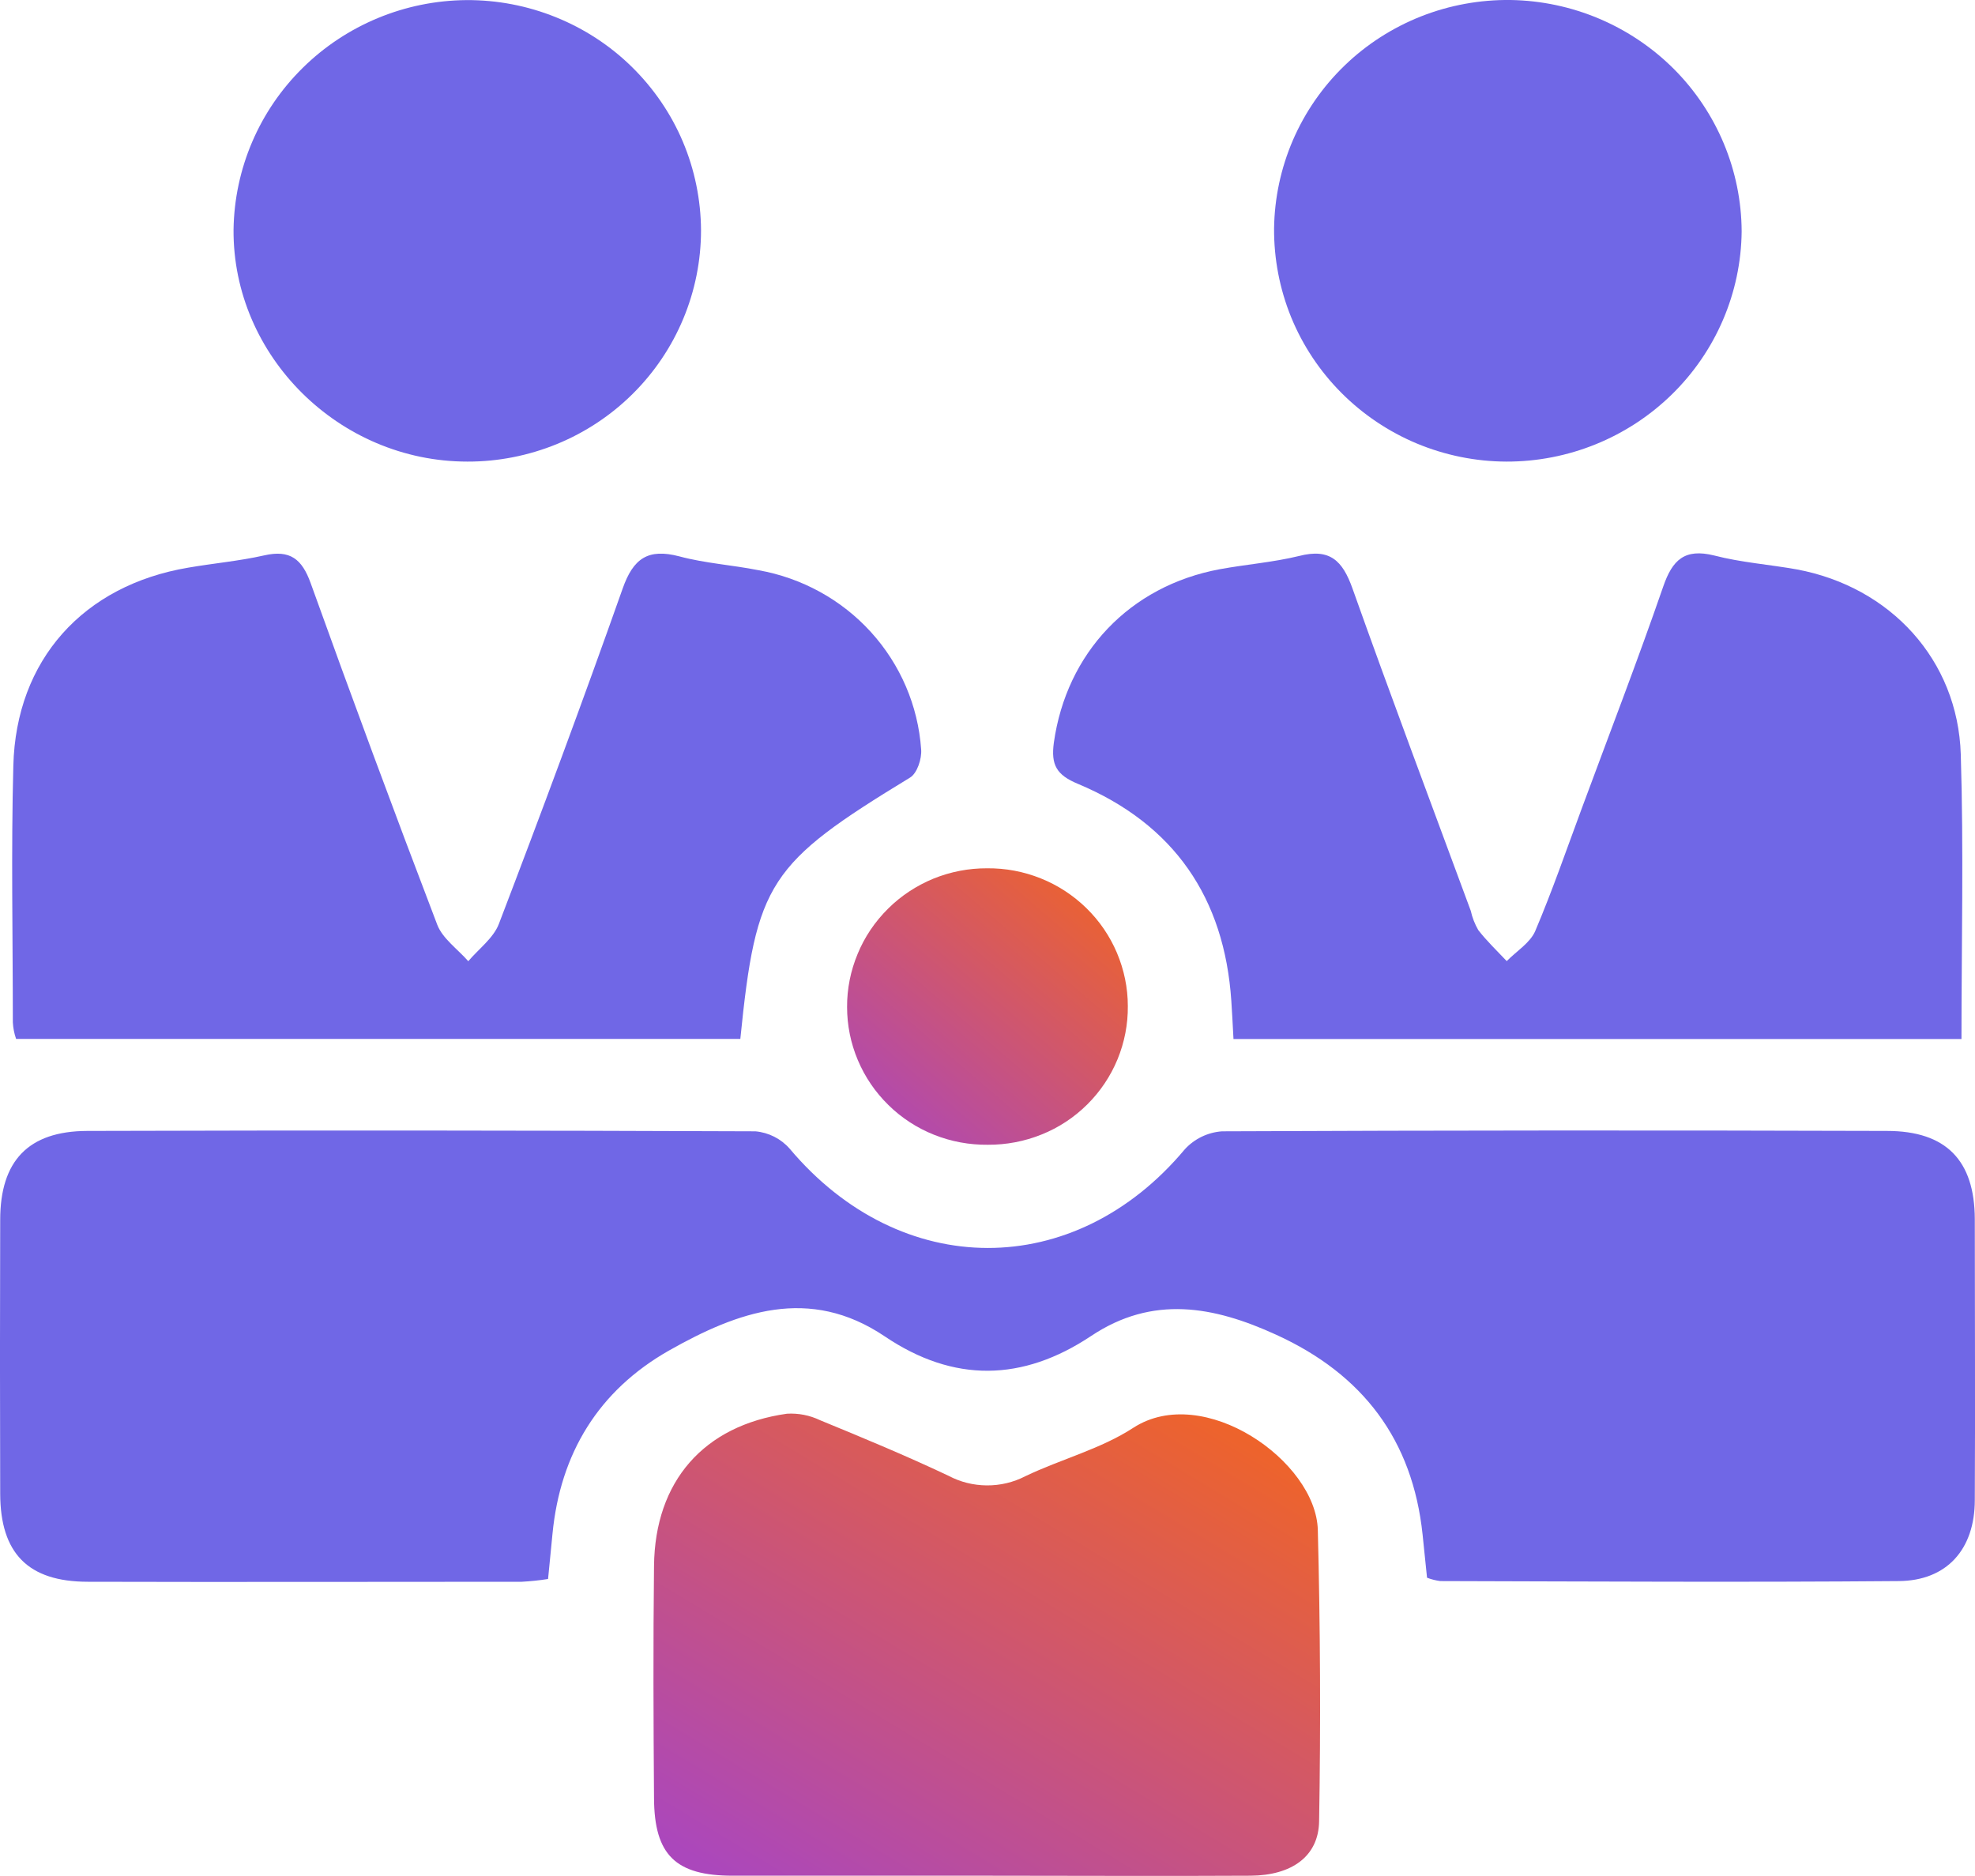
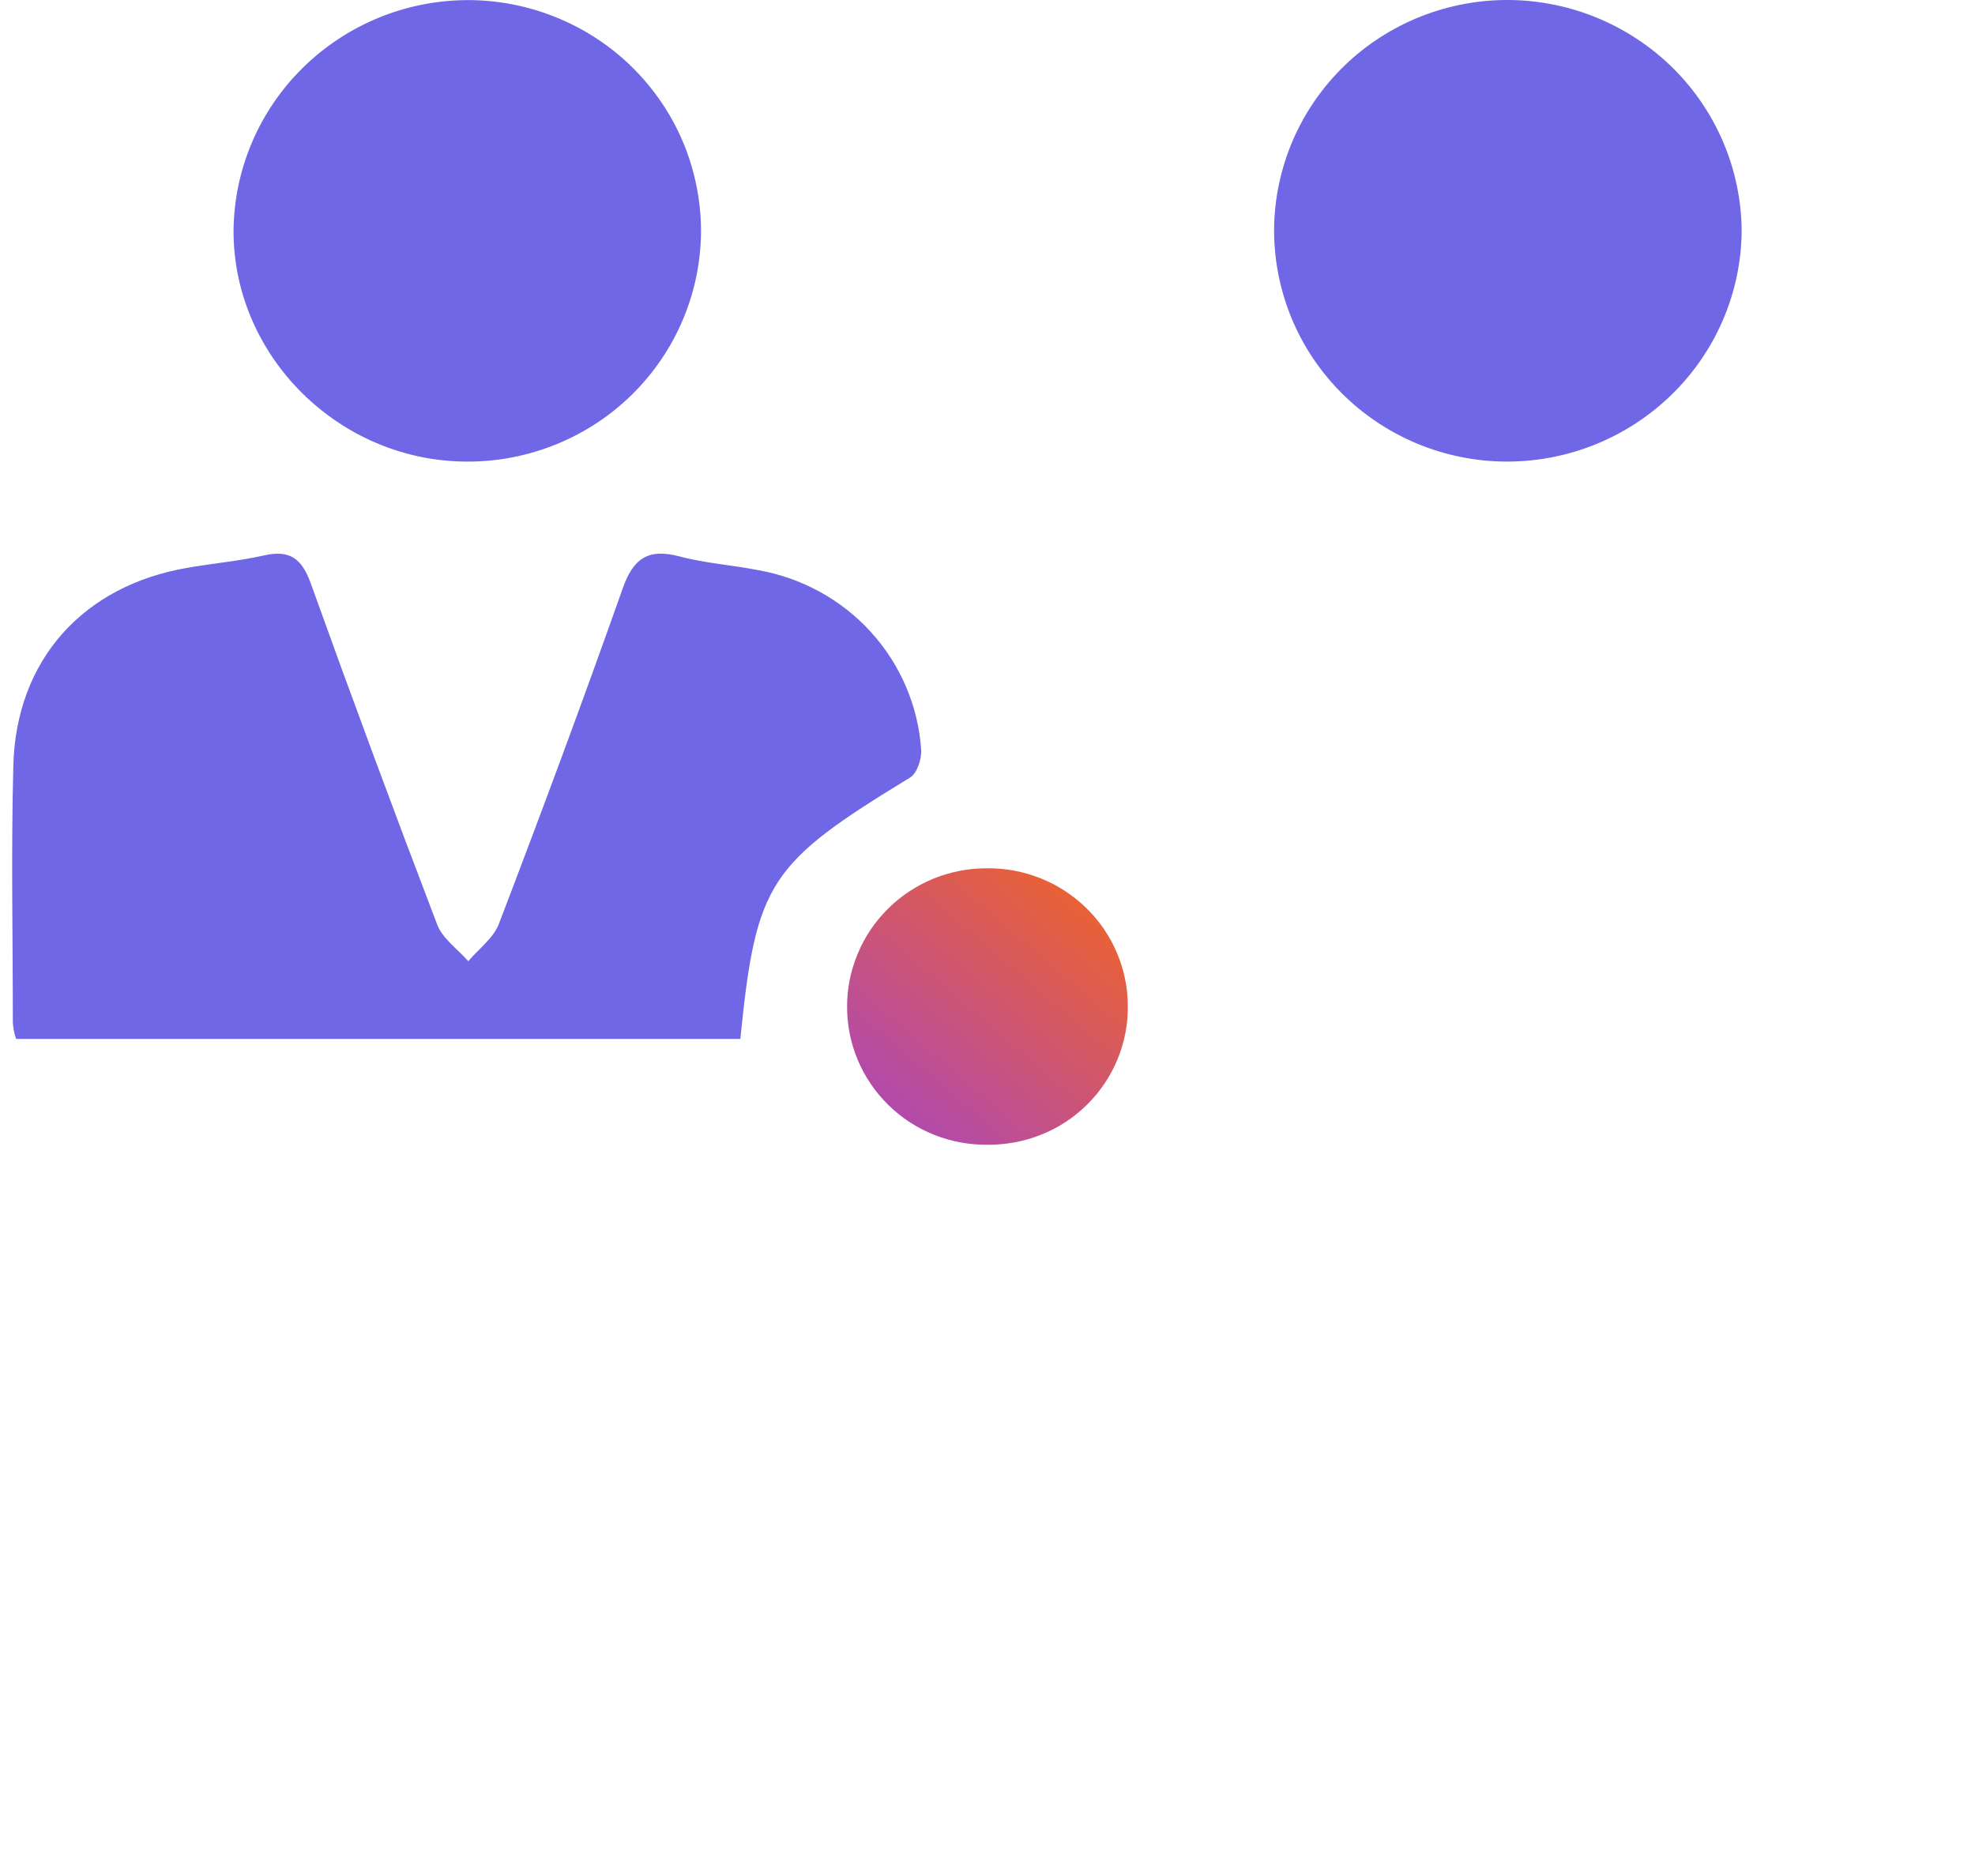
<svg xmlns="http://www.w3.org/2000/svg" width="20" height="19" viewBox="0 0 20 19" fill="none">
-   <path d="M14.451 15.979C14.437 15.839 14.422 15.691 14.406 15.542C14.305 14.585 13.803 13.919 12.923 13.518C12.292 13.229 11.673 13.114 11.049 13.531C10.355 13.993 9.658 14.006 8.96 13.535C8.194 13.019 7.471 13.284 6.773 13.679C6.06 14.085 5.674 14.72 5.595 15.533C5.58 15.683 5.565 15.833 5.55 15.992C5.462 16.006 5.373 16.015 5.284 16.02C3.82 16.02 2.356 16.024 0.89 16.02C0.283 16.02 0.004 15.73 0.002 15.13C-0.001 14.204 -0.001 13.28 0.002 12.355C0.002 11.758 0.286 11.456 0.883 11.454C3.138 11.447 5.394 11.449 7.65 11.458C7.784 11.47 7.908 11.533 7.996 11.633C9.122 12.972 10.882 12.975 11.998 11.64C12.095 11.534 12.23 11.468 12.375 11.458C14.619 11.448 16.863 11.447 19.108 11.454C19.709 11.454 19.996 11.754 19.998 12.347C19.998 13.295 20.003 14.243 19.998 15.192C19.998 15.692 19.714 16.01 19.227 16.013C17.679 16.026 16.133 16.017 14.585 16.013C14.54 16.007 14.495 15.996 14.451 15.979Z" fill="#7067E6" />
-   <path d="M19.863 10.523H12.491C12.482 10.361 12.477 10.249 12.469 10.136C12.399 9.094 11.89 8.347 10.916 7.939C10.699 7.849 10.641 7.747 10.672 7.521C10.8 6.614 11.437 5.935 12.352 5.765C12.619 5.716 12.893 5.695 13.155 5.631C13.469 5.55 13.596 5.68 13.696 5.96C14.084 7.052 14.493 8.138 14.894 9.225C14.909 9.294 14.935 9.359 14.97 9.42C15.057 9.532 15.161 9.631 15.258 9.734C15.356 9.634 15.494 9.55 15.546 9.431C15.72 9.021 15.865 8.6 16.02 8.182C16.296 7.436 16.583 6.692 16.843 5.94C16.936 5.67 17.06 5.552 17.359 5.626C17.632 5.697 17.917 5.717 18.196 5.767C19.145 5.944 19.826 6.685 19.856 7.64C19.886 8.612 19.863 9.581 19.863 10.523Z" fill="#7067E6" />
  <path d="M7.497 10.522H0.163C0.144 10.468 0.133 10.411 0.13 10.354C0.13 9.488 0.112 8.621 0.135 7.755C0.162 6.683 0.843 5.928 1.907 5.749C2.162 5.705 2.423 5.682 2.675 5.625C2.938 5.565 3.058 5.662 3.146 5.906C3.562 7.064 3.989 8.217 4.428 9.366C4.482 9.506 4.635 9.613 4.742 9.735C4.848 9.61 4.997 9.501 5.052 9.357C5.482 8.233 5.903 7.099 6.305 5.962C6.412 5.657 6.561 5.551 6.88 5.635C7.14 5.705 7.415 5.722 7.681 5.775C8.12 5.853 8.521 6.073 8.819 6.401C9.118 6.73 9.297 7.148 9.328 7.589C9.336 7.684 9.288 7.831 9.216 7.875C7.785 8.747 7.657 8.934 7.497 10.522Z" fill="#7067E6" />
-   <path d="M10.006 18.997C9.144 18.997 8.281 18.997 7.419 18.997C6.842 18.997 6.626 18.787 6.623 18.213C6.617 17.428 6.614 16.644 6.623 15.859C6.632 15.002 7.127 14.437 7.969 14.318C8.085 14.311 8.201 14.334 8.305 14.384C8.741 14.563 9.177 14.744 9.604 14.946C9.724 15.01 9.857 15.043 9.993 15.044C10.129 15.045 10.263 15.013 10.383 14.951C10.744 14.778 11.147 14.676 11.479 14.459C12.188 14.003 13.327 14.797 13.345 15.496C13.37 16.479 13.375 17.463 13.358 18.447C13.352 18.803 13.079 18.994 12.664 18.997C11.778 19.002 10.892 18.997 10.006 18.997Z" fill="url(#paint0_linear_10020_21024)" />
  <path d="M7.099 2.331C7.099 2.639 7.038 2.944 6.919 3.229C6.8 3.514 6.626 3.772 6.406 3.99C6.186 4.208 5.926 4.38 5.638 4.498C5.351 4.615 5.043 4.676 4.733 4.675C3.433 4.675 2.356 3.604 2.365 2.325C2.374 1.709 2.625 1.121 3.066 0.687C3.506 0.253 4.101 0.006 4.722 0.001C5.033 -0.001 5.341 0.058 5.628 0.174C5.916 0.29 6.178 0.461 6.398 0.677C6.619 0.894 6.795 1.151 6.915 1.435C7.035 1.719 7.097 2.024 7.099 2.331Z" fill="#7067E6" />
  <path d="M12.902 2.314C12.906 2.006 12.971 1.702 13.093 1.419C13.216 1.135 13.393 0.879 13.616 0.664C13.838 0.449 14.102 0.28 14.39 0.166C14.679 0.052 14.988 -0.004 15.298 0C15.92 0.01 16.512 0.261 16.95 0.698C17.387 1.136 17.634 1.727 17.637 2.343C17.631 2.965 17.376 3.559 16.93 3.995C16.483 4.432 15.88 4.677 15.253 4.675C14.942 4.674 14.634 4.611 14.348 4.492C14.061 4.372 13.801 4.197 13.583 3.978C13.365 3.759 13.192 3.499 13.075 3.213C12.959 2.928 12.9 2.622 12.902 2.314Z" fill="#7067E6" />
  <path d="M11.421 10.189C11.423 10.374 11.387 10.557 11.317 10.728C11.246 10.9 11.142 11.055 11.01 11.186C10.878 11.317 10.721 11.421 10.548 11.49C10.375 11.56 10.19 11.595 10.004 11.594C9.817 11.596 9.632 11.562 9.459 11.493C9.286 11.424 9.129 11.322 8.997 11.192C8.864 11.062 8.759 10.908 8.687 10.737C8.615 10.567 8.578 10.384 8.578 10.199C8.577 10.014 8.614 9.831 8.685 9.661C8.755 9.49 8.86 9.335 8.992 9.204C9.123 9.073 9.28 8.97 9.452 8.899C9.625 8.829 9.809 8.793 9.996 8.794C10.182 8.792 10.367 8.827 10.539 8.896C10.712 8.965 10.869 9.068 11.001 9.197C11.134 9.327 11.239 9.481 11.311 9.651C11.383 9.822 11.421 10.004 11.421 10.189Z" fill="url(#paint1_linear_10020_21024)" />
  <defs>
    <linearGradient id="paint0_linear_10020_21024" x1="12.569" y1="14.046" x2="8.975" y2="19.999" gradientUnits="userSpaceOnUse">
      <stop stop-color="#F26522" />
      <stop offset="1" stop-color="#AB47BC" />
    </linearGradient>
    <linearGradient id="paint1_linear_10020_21024" x1="11.085" y1="8.632" x2="8.685" y2="11.432" gradientUnits="userSpaceOnUse">
      <stop stop-color="#F26522" />
      <stop offset="1" stop-color="#AB47BC" />
    </linearGradient>
  </defs>
</svg>